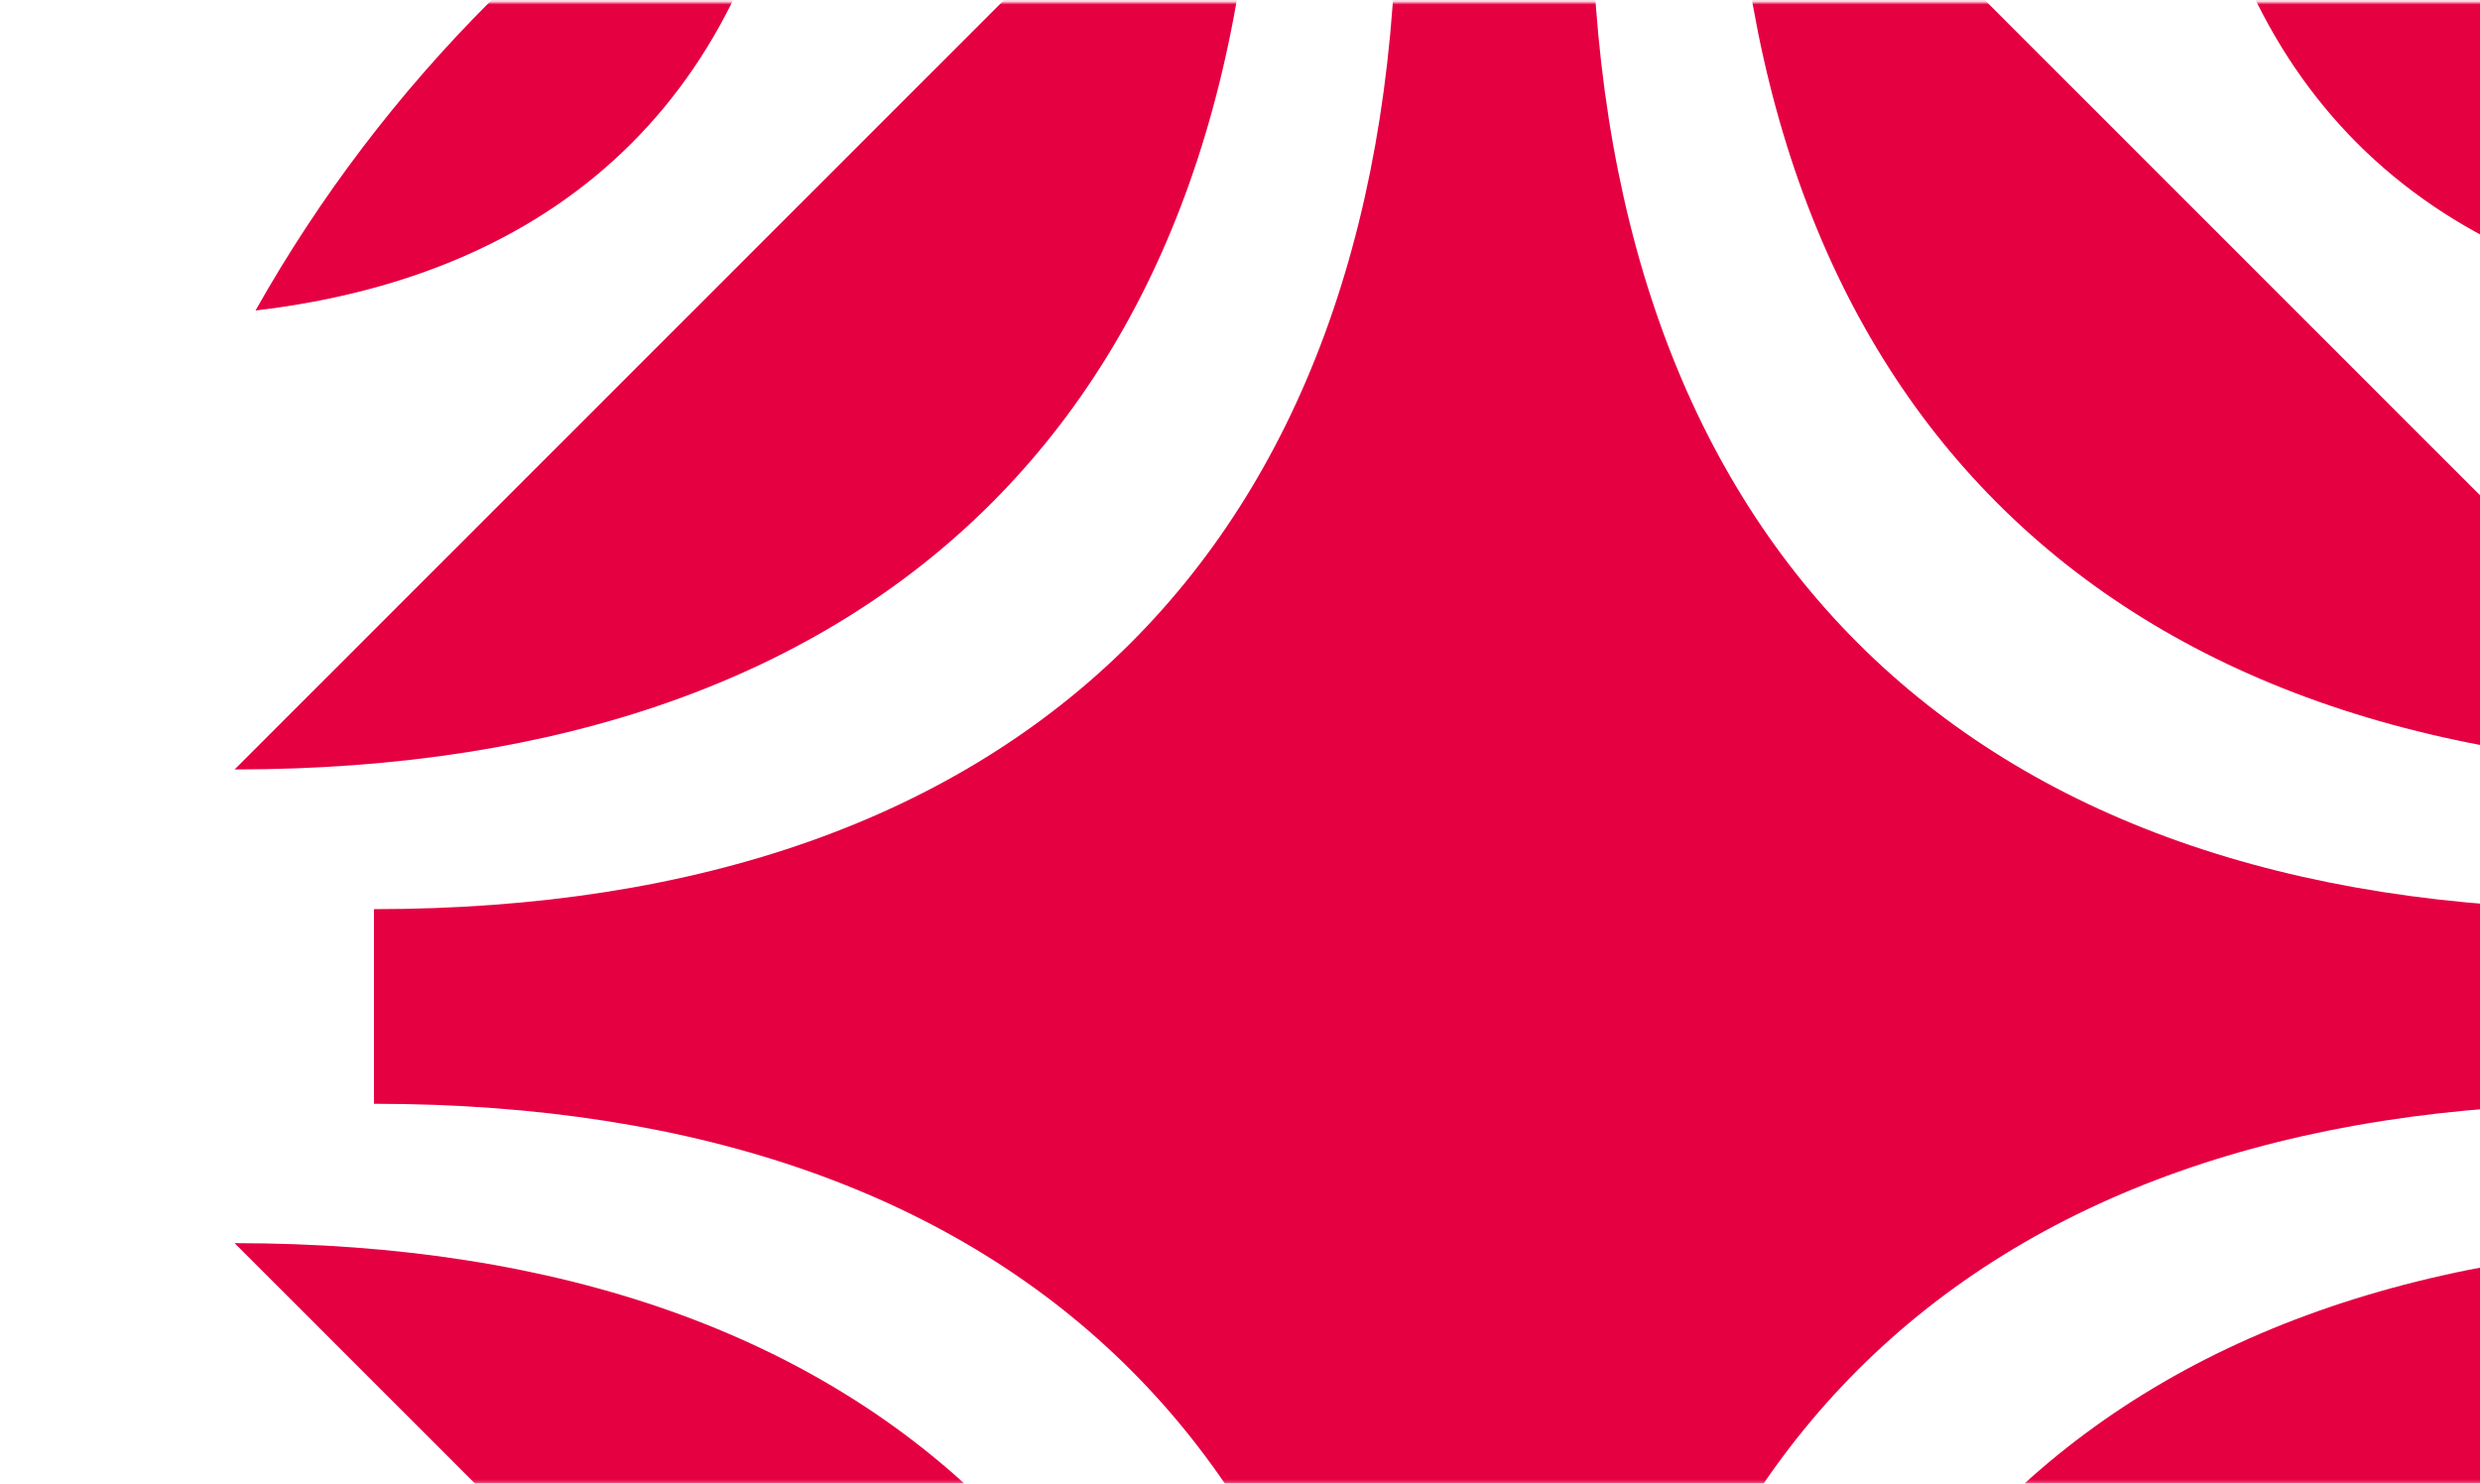
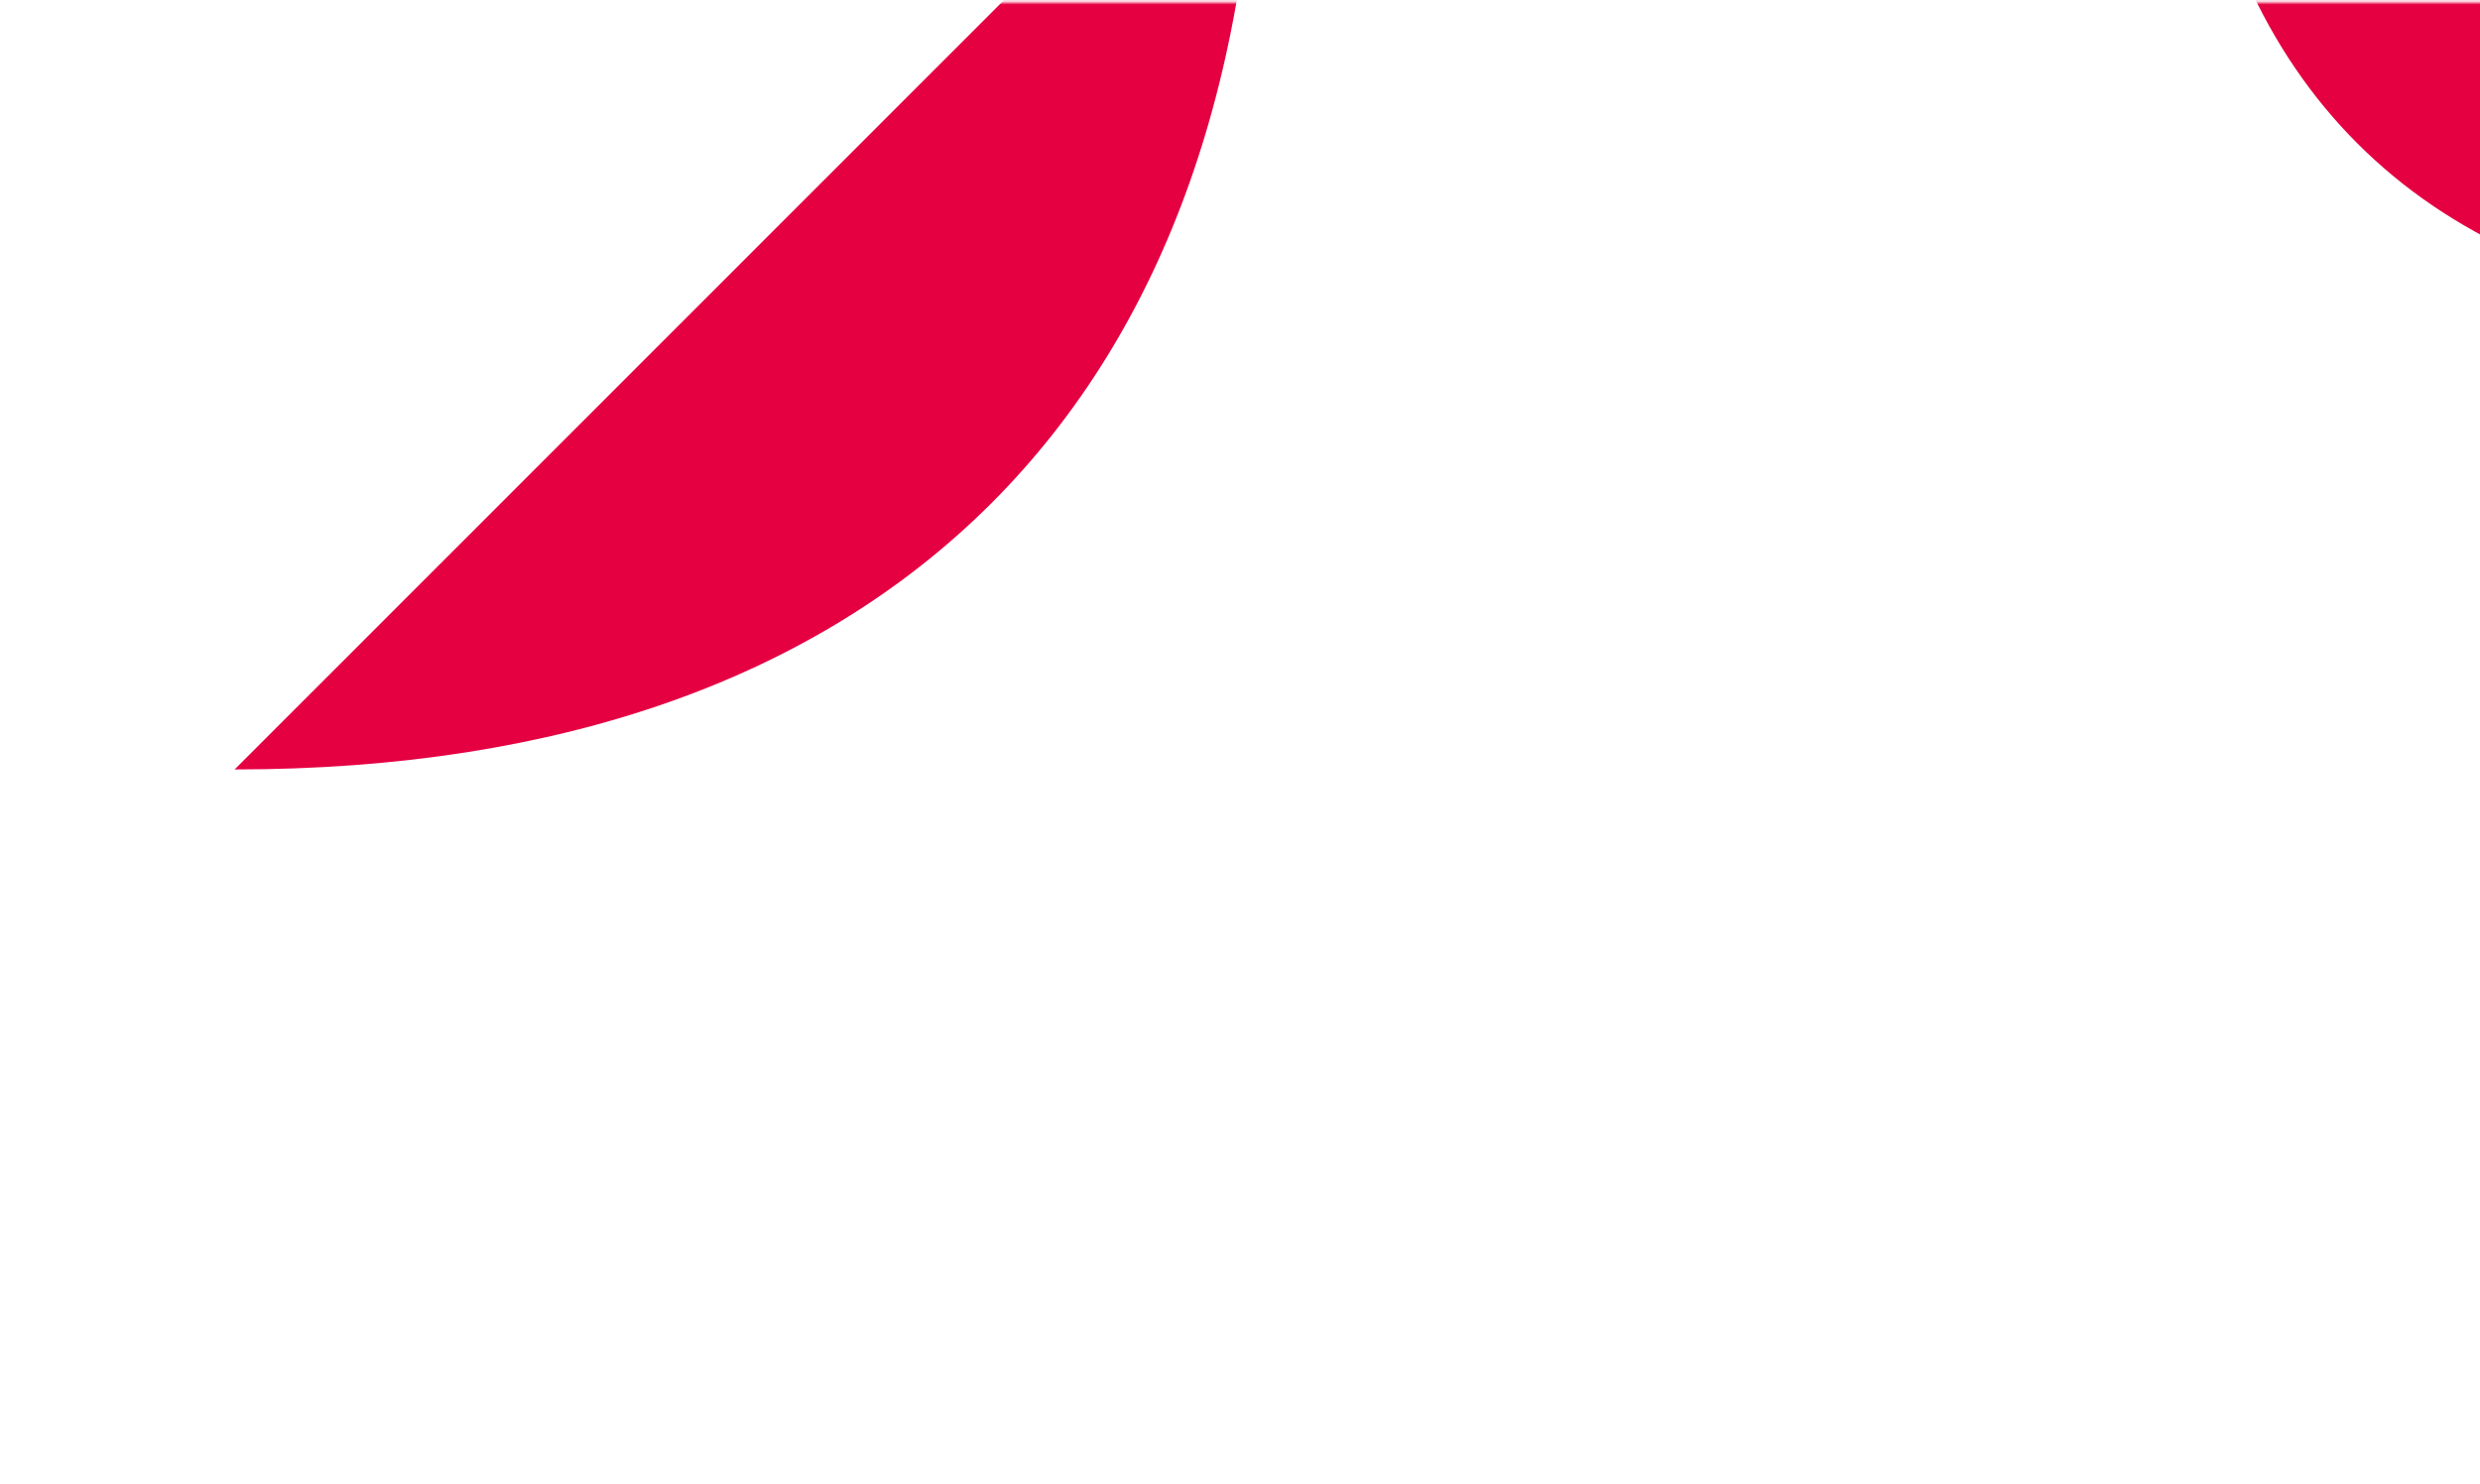
<svg xmlns="http://www.w3.org/2000/svg" width="814" height="487" viewBox="0 0 814 487" fill="none">
  <mask id="mask0_348_24743" style="mask-type:alpha" maskUnits="userSpaceOnUse" x="0" y="0" width="946" height="487">
    <rect y="0.8" width="946" height="486" fill="#D9D9D9" />
  </mask>
  <g mask="url(#mask0_348_24743)">
-     <path d="M858.143 362.298V298.414C643.506 298.414 522.386 177.406 522.386 -37.343H458.502C458.502 177.294 337.494 298.414 122.744 298.414V362.298C337.381 362.298 458.502 483.306 458.502 698.056H522.386C522.386 483.419 643.394 362.298 858.143 362.298Z" fill="#E50042" />
-     <path d="M568.242 743.8L904 408.043C689.363 408.043 568.242 529.051 568.242 743.8Z" fill="#E50042" />
-     <path d="M904 252.557L568.242 -83.2C568.242 131.437 689.25 252.557 904 252.557Z" fill="#E50042" />
    <path d="M897.127 101.917C855.214 27.442 793.358 -34.414 718.883 -76.327C731.051 27.217 793.583 89.749 897.127 101.917Z" fill="#E50042" />
    <path d="M412.757 -83.2L77 252.558C291.637 252.558 412.757 131.55 412.757 -83.2Z" fill="#E50042" />
-     <path d="M262.117 -76.327C187.642 -34.414 125.786 27.442 83.873 101.917C187.417 89.749 249.949 27.217 262.117 -76.327Z" fill="#E50042" />
-     <path d="M77 408.043L412.757 743.8C412.757 529.163 291.75 408.043 77 408.043Z" fill="#E50042" />
  </g>
</svg>